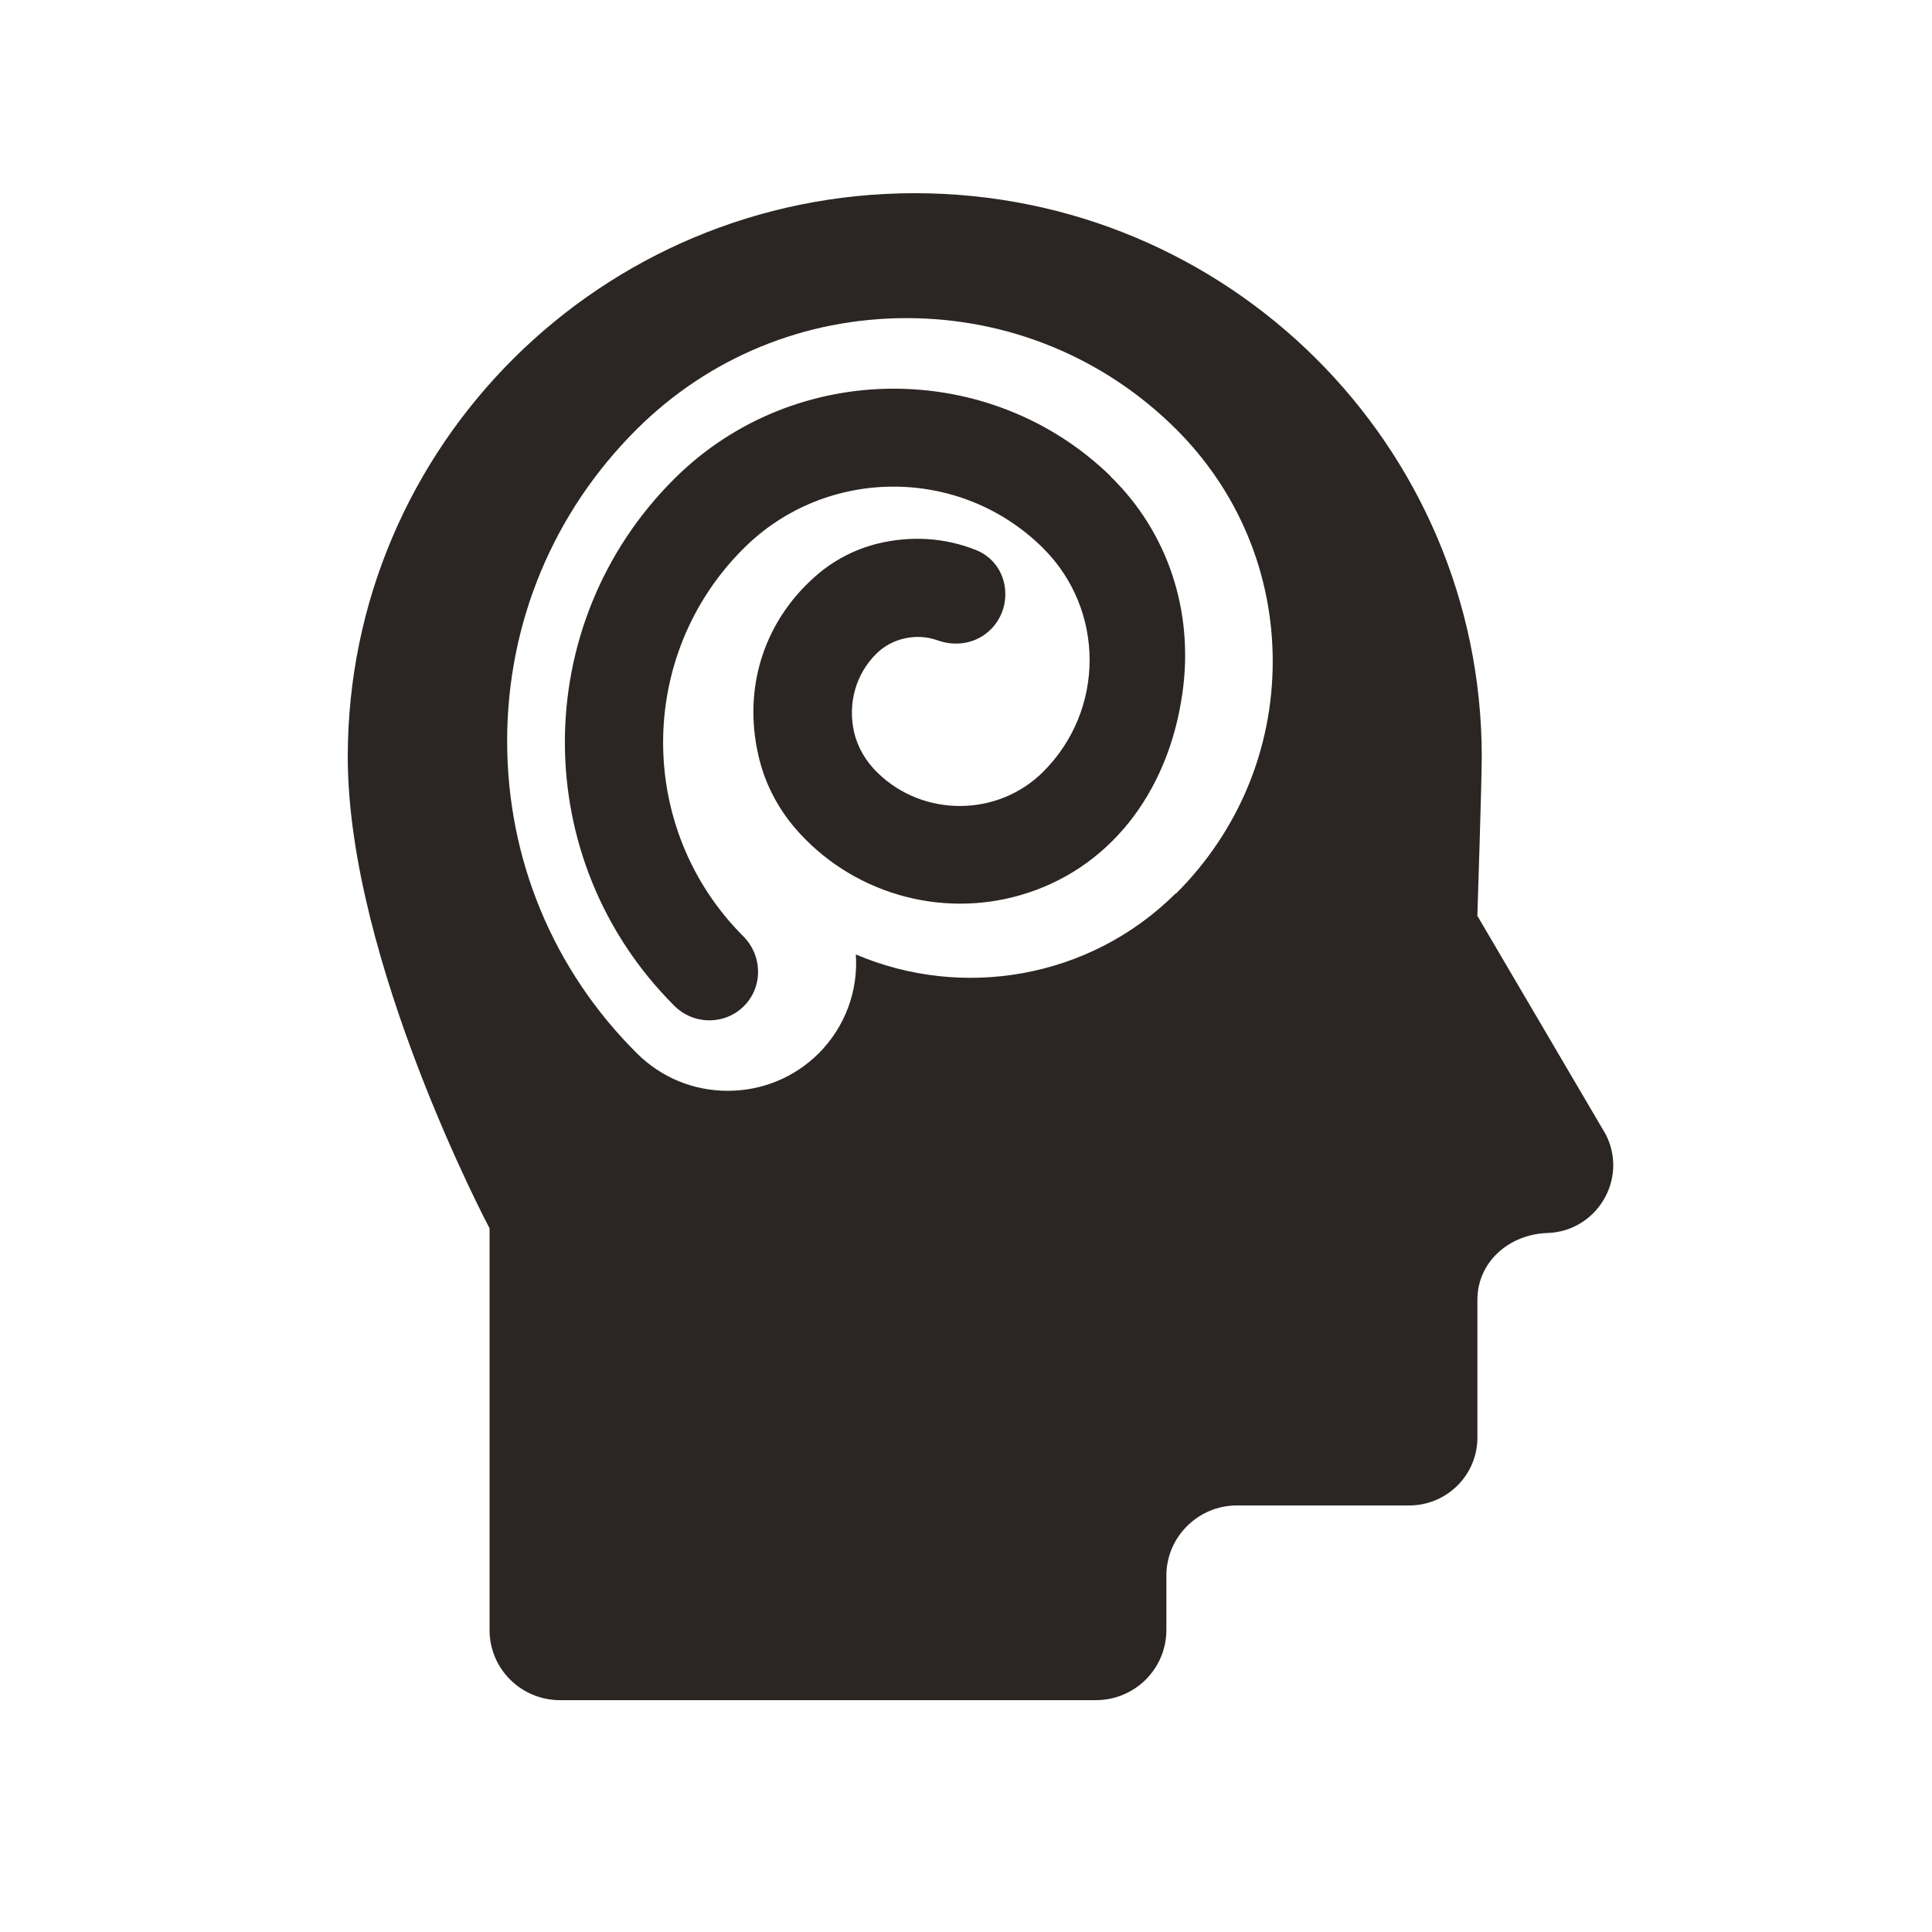
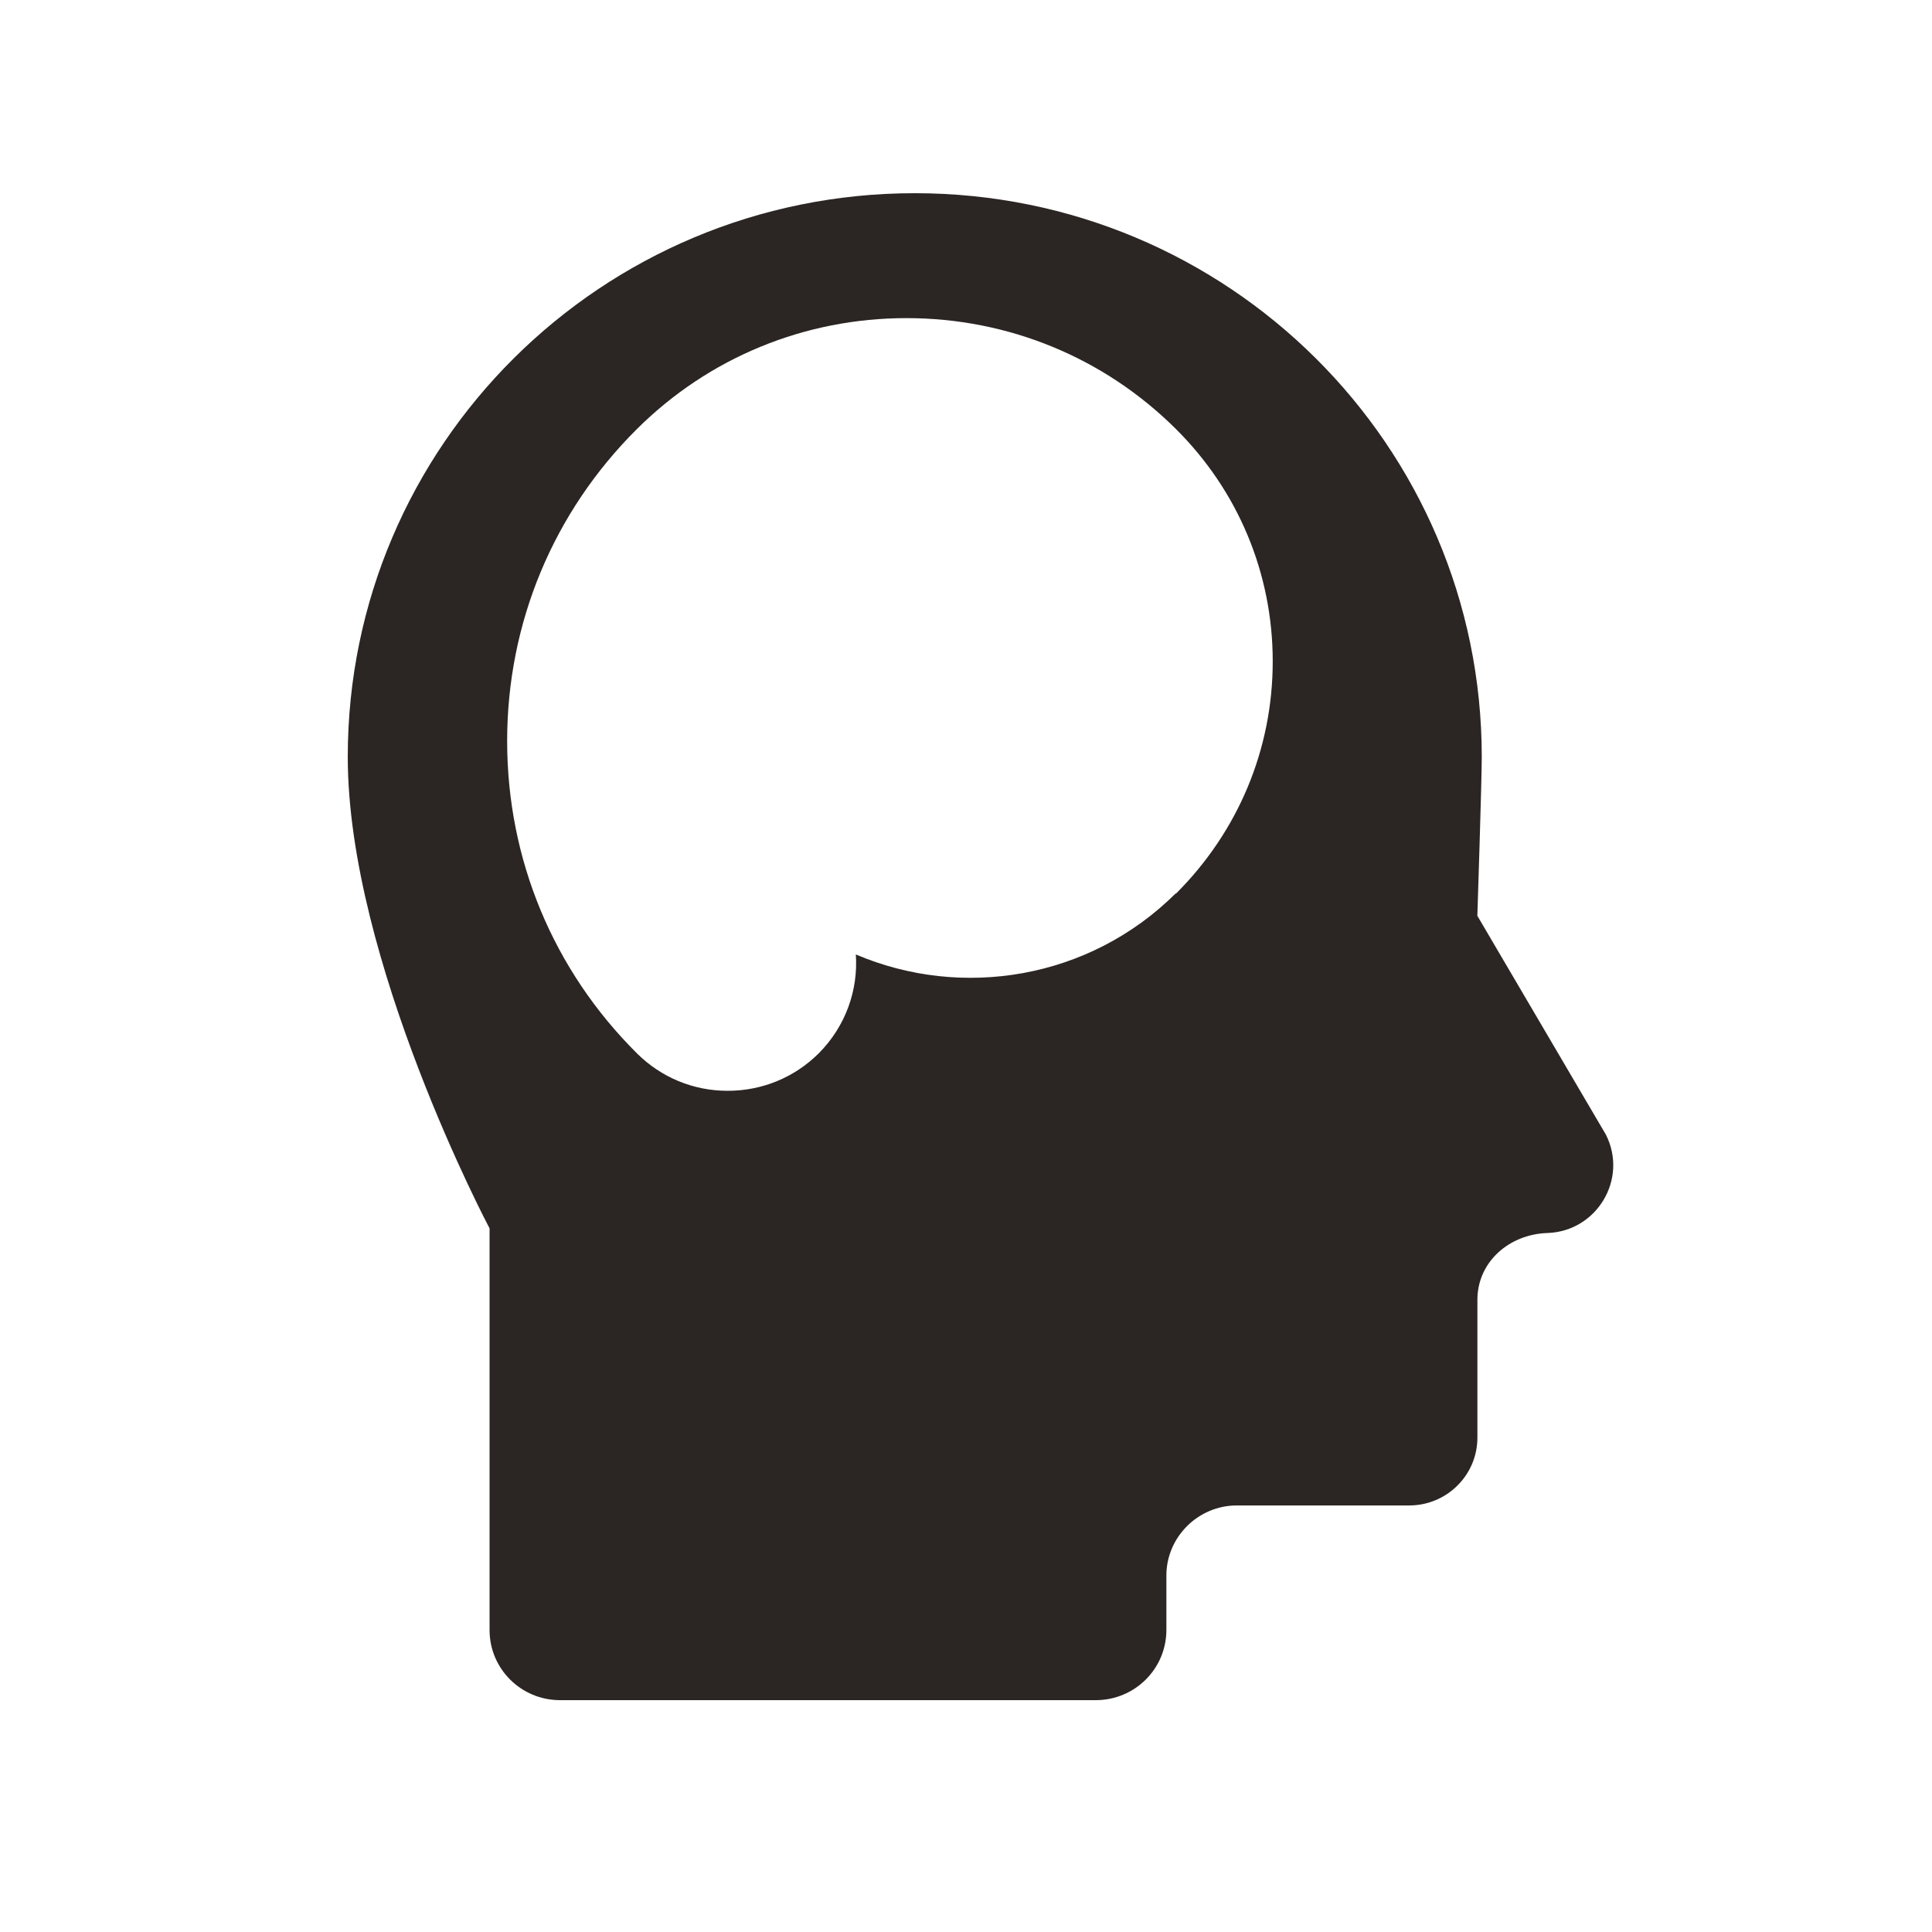
<svg xmlns="http://www.w3.org/2000/svg" viewBox="0 0 50.00 50.00" data-guides="{&quot;vertical&quot;:[],&quot;horizontal&quot;:[]}">
  <defs />
  <path fill="#2b2623" stroke="none" fill-opacity="1" stroke-width="1" stroke-opacity="1" id="tSvg18e9bca1b00" title="Path 1" d="M41.563 29.369C40.453 27.48 39.344 25.59 38.234 23.701C38.234 23.701 38.348 20.198 38.348 19.587C38.348 11.536 31.787 5 23.674 5C15.562 5 9 11.536 9 19.587C9 24.871 12.67 31.79 12.67 31.79C12.67 35.256 12.67 38.722 12.67 42.188C12.67 43.188 13.486 44 14.493 44C19.114 44 23.735 44 28.357 44C29.369 44 30.186 43.189 30.186 42.182C30.186 41.712 30.186 41.243 30.186 40.773C30.186 39.779 31.008 38.961 32.008 38.961C33.495 38.961 34.982 38.961 36.469 38.961C37.444 38.961 38.235 38.175 38.235 37.206C38.235 36.017 38.235 34.829 38.235 33.64C38.235 32.658 39.057 31.941 40.051 31.91C41.323 31.866 42.139 30.52 41.563 29.369C41.563 29.369 41.563 29.369 41.563 29.369ZM30.426 23.122C28.192 25.343 24.889 25.871 22.149 24.701C22.212 25.62 21.889 26.557 21.187 27.262C20.561 27.884 19.725 28.23 18.833 28.23C17.941 28.23 17.112 27.884 16.485 27.262C14.315 25.104 13.125 22.236 13.125 19.178C13.125 16.121 14.321 13.253 16.485 11.102C18.346 9.252 20.826 8.233 23.459 8.233C26.091 8.233 28.572 9.252 30.432 11.102C32.046 12.706 32.938 14.845 32.938 17.116C32.938 19.387 32.046 21.519 30.432 23.129C30.43 23.127 30.428 23.125 30.426 23.122Z" />
-   <path fill="#2b2623" stroke="none" fill-opacity="1" stroke-width="1" stroke-opacity="1" id="tSvg159dc8cf40" title="Path 2" d="M28.746 12.328C25.62 9.284 20.558 9.303 17.457 12.385C13.673 16.147 13.673 22.267 17.457 26.035C17.698 26.274 18.02 26.406 18.356 26.406C18.735 26.406 19.09 26.243 19.33 25.953C19.748 25.456 19.71 24.701 19.235 24.23C16.464 21.456 16.47 16.945 19.254 14.184C21.387 12.064 24.861 12.064 26.993 14.184C28.601 15.782 28.601 18.38 26.993 19.978C25.823 21.141 23.905 21.154 22.722 20.009C22.412 19.713 22.197 19.342 22.108 18.965C21.931 18.21 22.146 17.443 22.684 16.914C23.089 16.512 23.722 16.38 24.253 16.568C24.753 16.751 25.285 16.644 25.639 16.291C25.949 15.983 26.076 15.549 25.993 15.121C25.911 14.713 25.639 14.386 25.259 14.235C24.456 13.914 23.576 13.857 22.703 14.071C22.121 14.216 21.564 14.505 21.102 14.914C19.716 16.134 19.185 17.94 19.678 19.751C19.843 20.355 20.153 20.934 20.57 21.425C22 23.091 24.291 23.777 26.405 23.167C28.657 22.519 30.227 20.569 30.6 17.946C30.904 15.826 30.227 13.775 28.733 12.322C28.738 12.324 28.742 12.326 28.746 12.328Z" />
</svg>